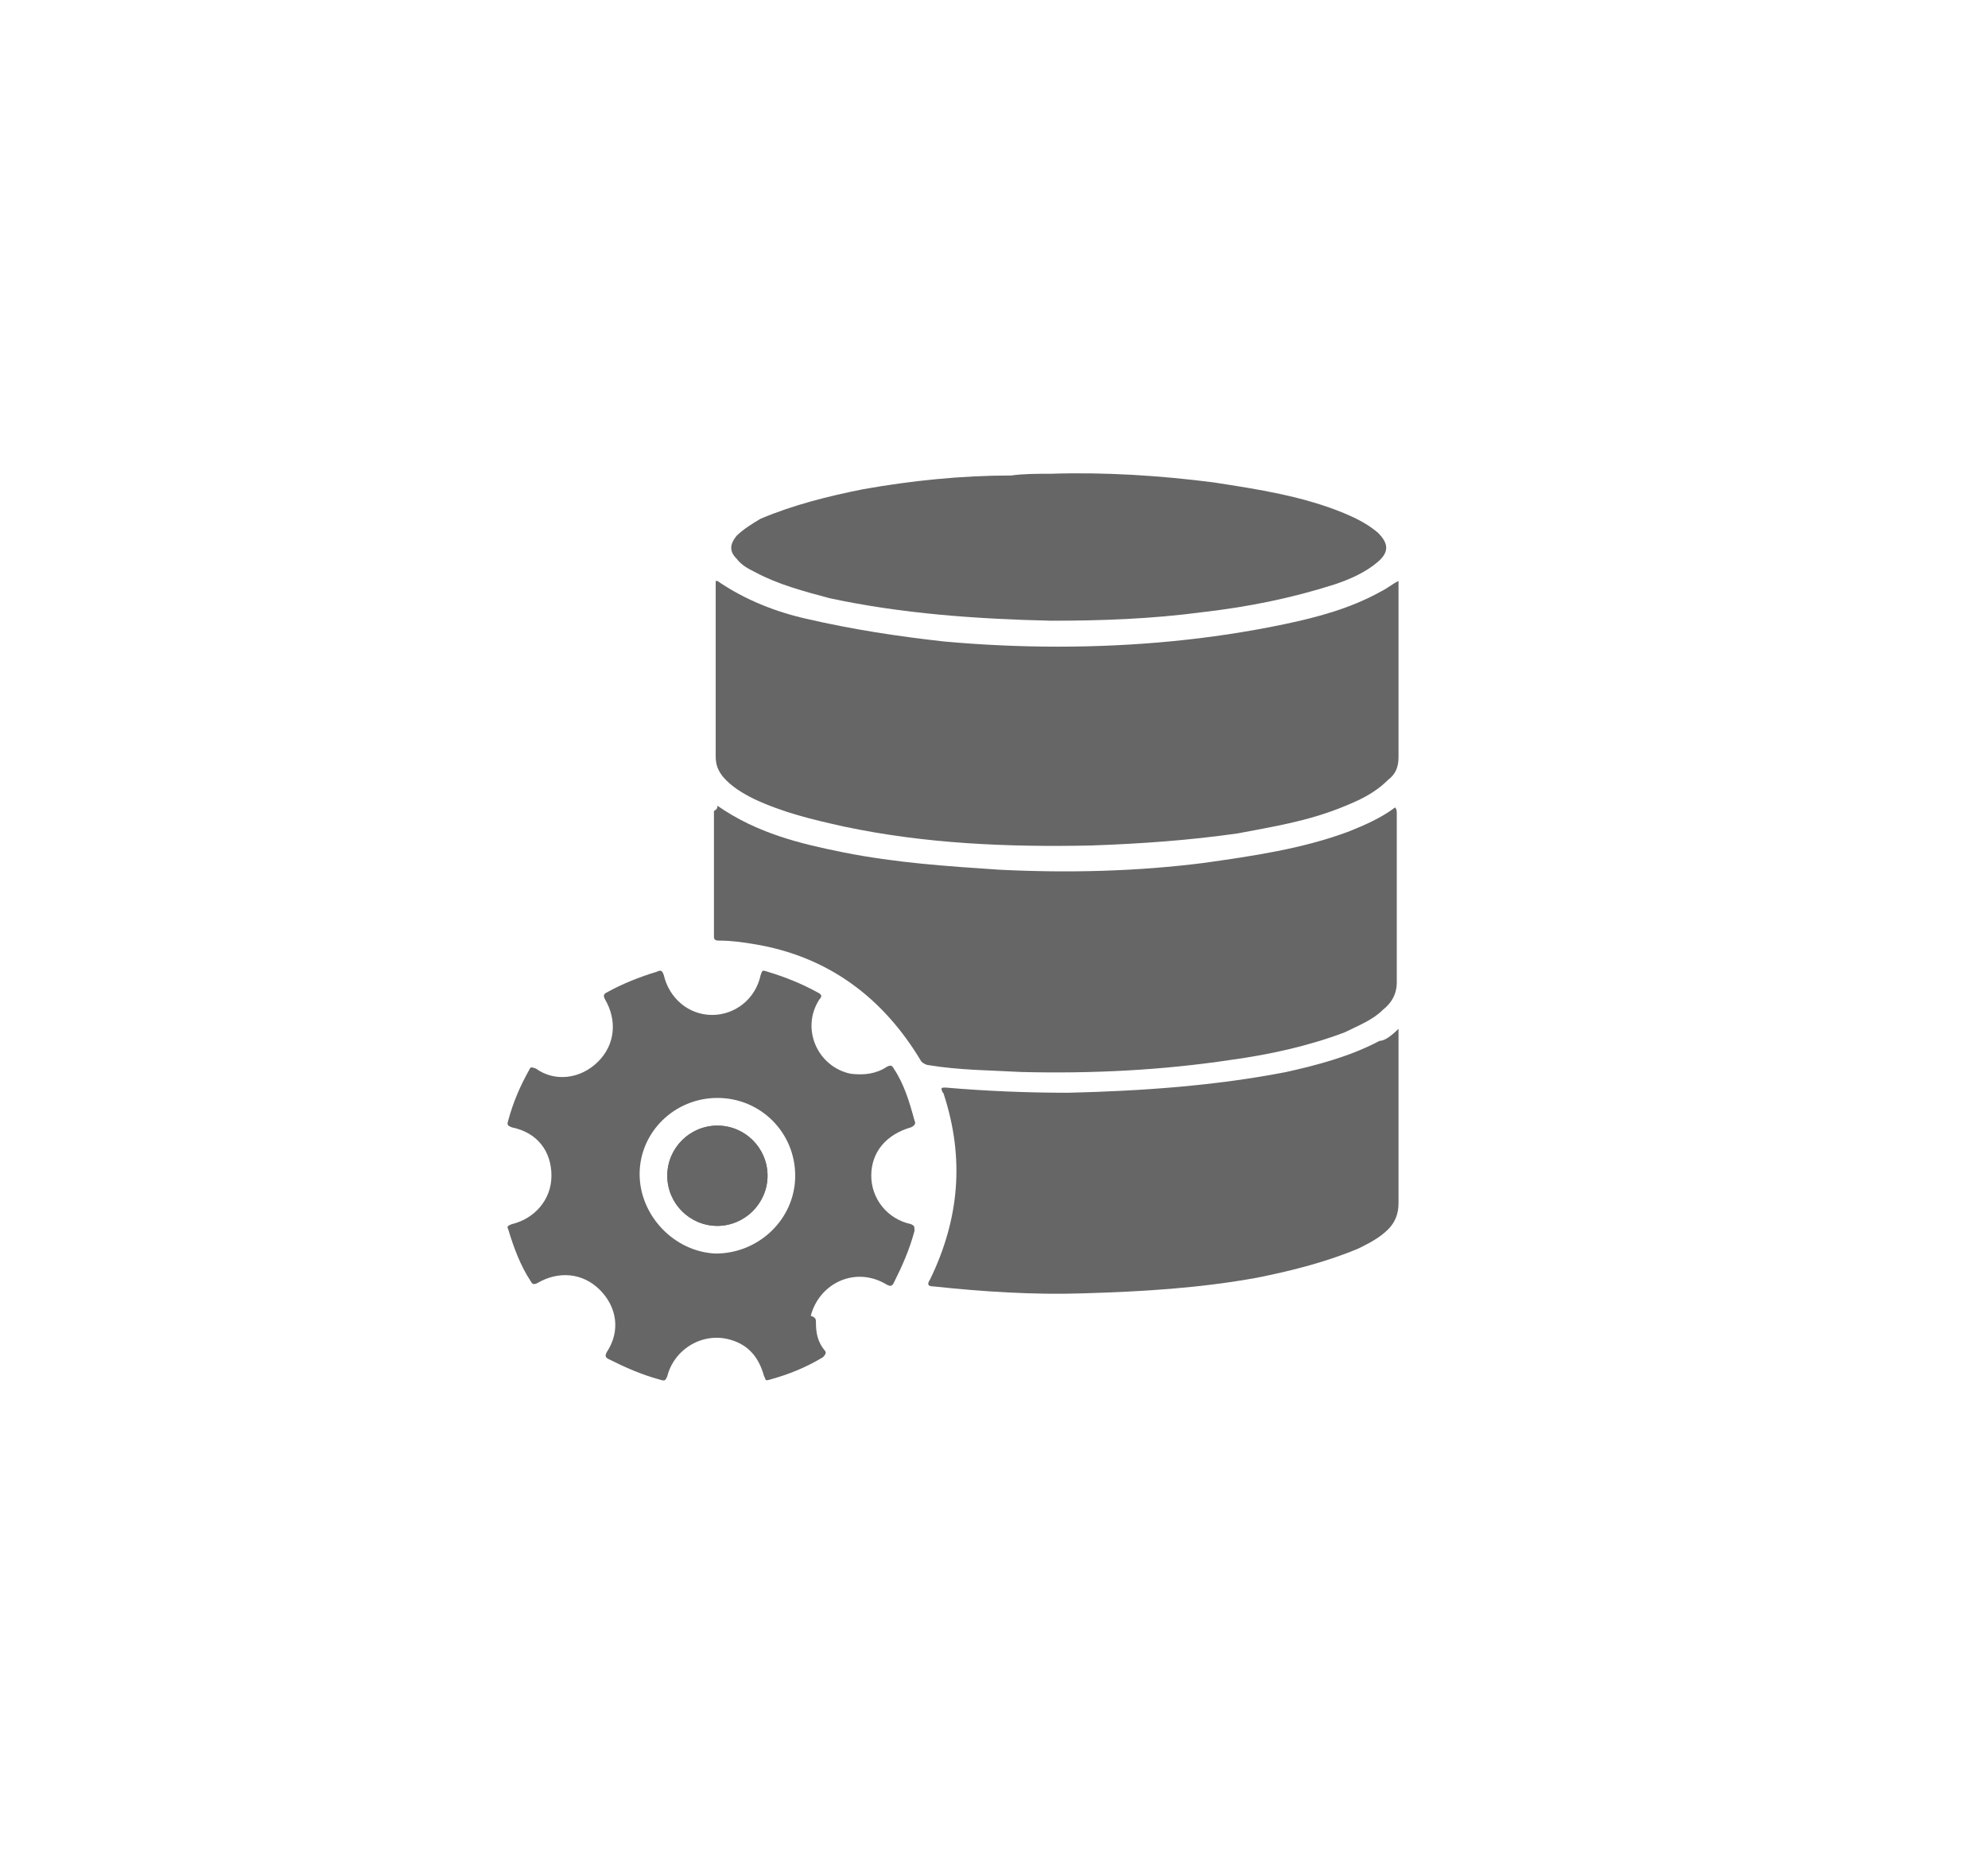
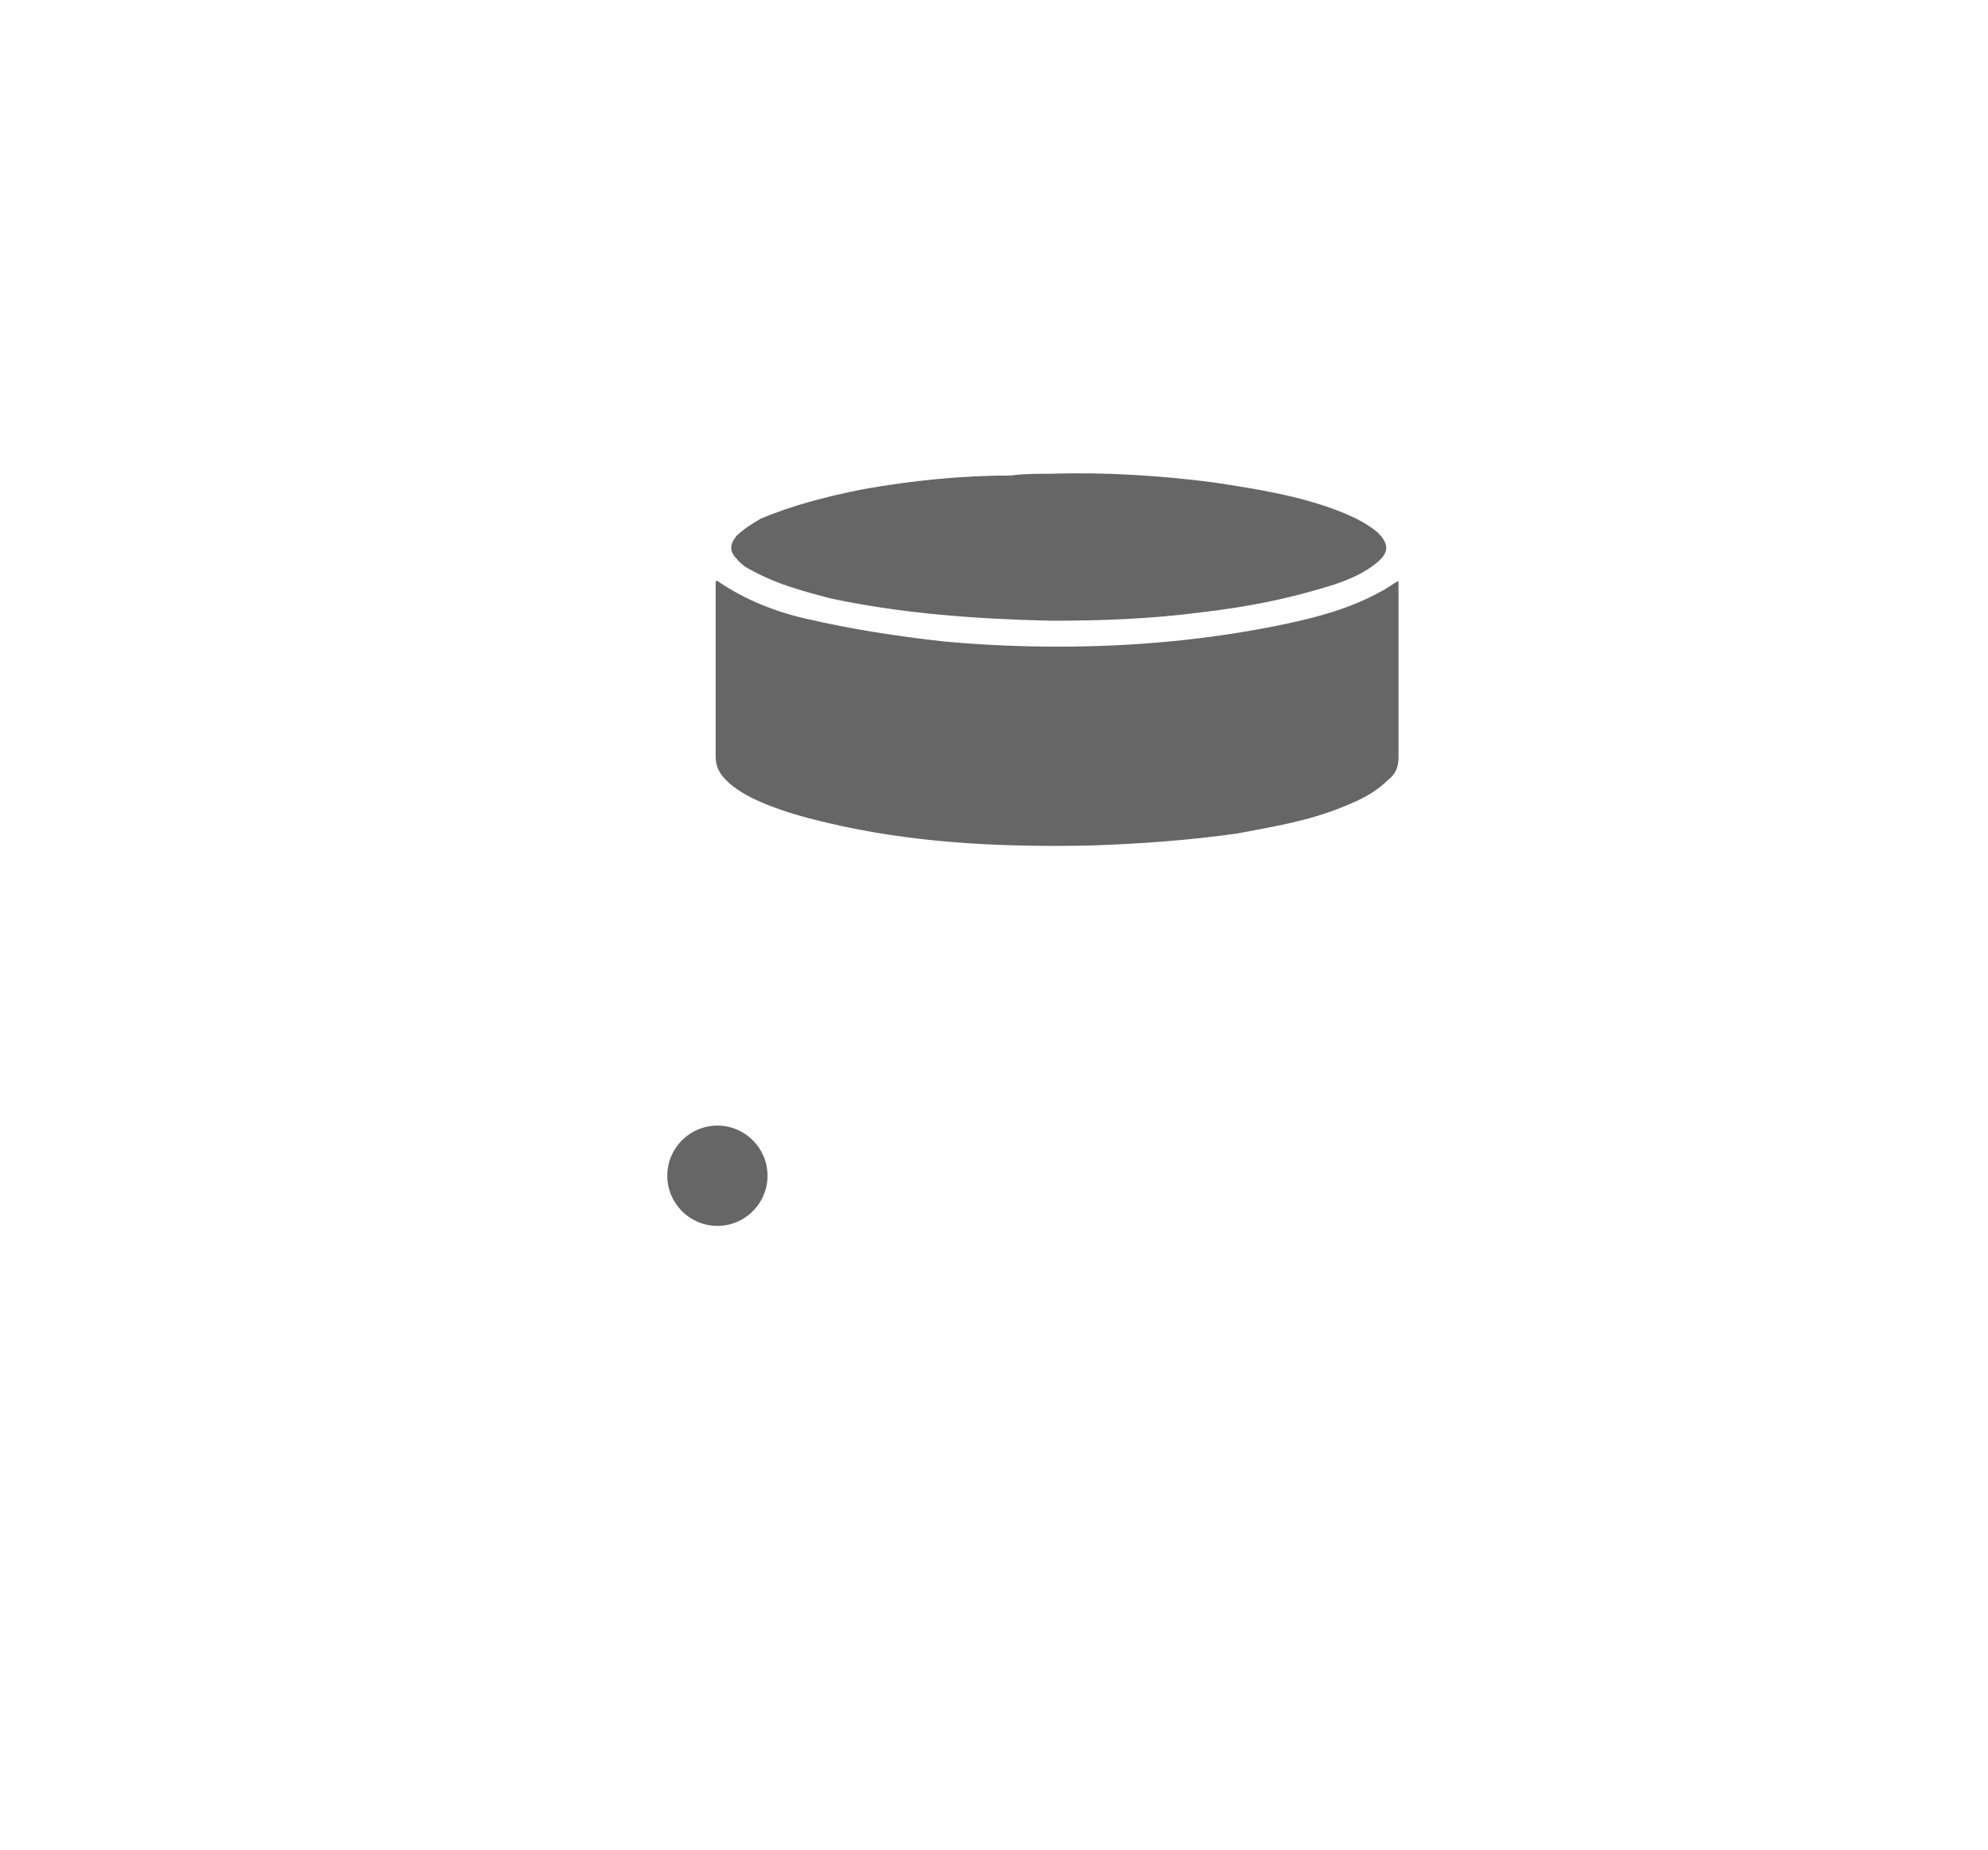
<svg xmlns="http://www.w3.org/2000/svg" version="1.1" id="Capa_1" x="0px" y="0px" viewBox="0 0 115 107" style="enable-background:new 0 0 115 107;" xml:space="preserve">
  <style type="text/css">
	.st0{fill:#666666;}
</style>
  <title>Database Migration</title>
  <g>
    <path class="st0" d="M80.9,33.6c0,2,0,3.9,0,5.9c0,1.4,0,2.9,0,4.3c0,0.6-0.2,1-0.6,1.3c-0.8,0.8-1.7,1.2-2.7,1.6   c-2,0.8-3.9,1.1-6,1.5c-2.8,0.4-5.6,0.6-8.5,0.7c-4.8,0.1-9.6-0.1-14.3-1.1c-1.8-0.4-3.5-0.8-5.2-1.6c-0.6-0.3-1.3-0.7-1.8-1.3   c-0.3-0.4-0.4-0.7-0.4-1.2c0-3.2,0-6.6,0-9.8c0-0.1,0-0.2,0-0.3c0.1,0,0.1,0,0.1,0c1.6,1.1,3.4,1.8,5.2,2.2c2.6,0.6,5.2,1,7.9,1.3   c2.2,0.2,4.4,0.3,6.6,0.3c4.4,0,8.8-0.4,13.1-1.3c1.9-0.4,3.8-0.9,5.6-1.9C80.3,34,80.5,33.8,80.9,33.6z" />
-     <path class="st0" d="M41.5,46.6c2.3,1.6,4.8,2.2,7.3,2.7c3,0.6,6,0.8,9,1c4,0.2,8,0.1,11.9-0.4c2.8-0.4,5.6-0.8,8.3-1.8   c1-0.4,1.9-0.8,2.7-1.4c0.1,0.1,0.1,0.2,0.1,0.4c0,3.2,0,6.4,0,9.7c0,0.7-0.3,1.2-0.8,1.6c-0.6,0.6-1.4,0.9-2.2,1.3   c-2.1,0.8-4.4,1.3-6.6,1.6c-4,0.6-8,0.8-12.1,0.7c-1.8-0.1-3.6-0.1-5.4-0.4c-0.1,0-0.3-0.1-0.4-0.2c-2.2-3.7-5.4-6.1-9.7-6.8   c-0.6-0.1-1.3-0.2-2-0.2c-0.1,0-0.3,0-0.3-0.2c0-2.4,0-4.8,0-7.3C41.5,46.8,41.5,46.7,41.5,46.6z" />
-     <path class="st0" d="M80.9,59.5c0,0.3,0,0.5,0,0.7c0,3.1,0,6.3,0,9.4c0,0.6-0.2,1.1-0.6,1.5c-0.5,0.5-1.1,0.8-1.7,1.1   c-1.9,0.8-3.9,1.3-5.9,1.7c-3.3,0.6-6.6,0.8-10,0.9c-2.9,0.1-5.9-0.1-8.7-0.4c-0.3,0-0.4-0.1-0.2-0.4c1.7-3.5,2-7,0.8-10.7   c0-0.1-0.1-0.1-0.1-0.2c-0.1-0.2,0-0.2,0.2-0.2c2.3,0.2,4.7,0.3,7.1,0.3c4.2-0.1,8.5-0.4,12.6-1.2c1.8-0.4,3.7-0.9,5.4-1.8   C80.1,60.2,80.5,59.9,80.9,59.5z" />
-     <path class="st0" d="M47.2,76.5c0,0.6,0.1,1.1,0.5,1.6c0.1,0.1,0.1,0.2-0.1,0.4c-1,0.6-2,1-3.1,1.3c-0.3,0.1-0.2-0.1-0.3-0.2   c-0.3-1.1-0.9-1.8-1.9-2.1c-1.6-0.5-3.3,0.5-3.7,2.1c-0.1,0.2-0.1,0.3-0.4,0.2c-1.1-0.3-2-0.7-3-1.2c-0.2-0.1-0.2-0.2-0.1-0.4   c0.8-1.2,0.6-2.6-0.4-3.6c-1-1-2.4-1.1-3.6-0.4c-0.2,0.1-0.3,0.1-0.4-0.1c-0.6-0.9-1-2-1.3-3c-0.1-0.2,0-0.2,0.2-0.3   c1.3-0.3,2.3-1.4,2.3-2.8c0-1.4-0.8-2.5-2.3-2.8c-0.2-0.1-0.3-0.1-0.2-0.4c0.3-1.1,0.7-2,1.2-2.9c0.1-0.2,0.1-0.2,0.4-0.1   c1.1,0.8,2.6,0.6,3.6-0.4c1-1,1.1-2.4,0.4-3.6c-0.1-0.2-0.1-0.3,0.1-0.4c0.9-0.5,1.9-0.9,2.9-1.2c0.2-0.1,0.3-0.1,0.4,0.2   c0.3,1.3,1.4,2.3,2.8,2.3c1.3,0,2.5-0.9,2.8-2.3c0.1-0.3,0.1-0.3,0.4-0.2c1,0.3,2,0.7,2.9,1.2c0.2,0.1,0.3,0.2,0.1,0.4   c-1.1,1.7-0.1,3.9,1.8,4.3c0.8,0.1,1.5,0,2.1-0.4c0.2-0.1,0.3-0.1,0.4,0.1c0.6,0.9,0.9,1.9,1.2,3c0.1,0.2,0,0.3-0.2,0.4   c-1.4,0.4-2.3,1.4-2.3,2.8c0,1.3,0.9,2.5,2.3,2.8c0.2,0.1,0.2,0.1,0.2,0.4c-0.3,1.1-0.7,2-1.2,3c-0.1,0.2-0.2,0.2-0.4,0.1   c-1.8-1.1-3.9-0.1-4.4,1.8C47.2,76.2,47.2,76.3,47.2,76.5z M46,68c0-2.5-2-4.5-4.5-4.5c-2.5,0-4.5,2-4.5,4.4s2,4.5,4.4,4.6   C43.9,72.5,46,70.5,46,68z" />
    <path class="st0" d="M60.8,27.4c3.1-0.1,6.3,0.1,9.4,0.5c2.6,0.4,5.2,0.8,7.6,1.8c0.7,0.3,1.3,0.6,1.9,1.1c0.6,0.6,0.7,1.1,0,1.7   c-0.7,0.6-1.6,1-2.5,1.3c-2.5,0.8-5,1.3-7.6,1.6c-3,0.4-5.9,0.5-8.8,0.5c-4.3-0.1-8.6-0.4-12.8-1.3c-1.5-0.4-3-0.8-4.3-1.5   c-0.4-0.2-0.8-0.4-1.1-0.8c-0.4-0.4-0.4-0.8,0-1.3c0.4-0.4,0.9-0.7,1.4-1c1.9-0.8,3.9-1.3,5.9-1.7c2.8-0.5,5.7-0.8,8.6-0.8   C59.2,27.4,60,27.4,60.8,27.4z" />
-     <path class="st0" d="M44.4,68c0-1.6-1.3-2.9-2.9-2.9c-1.6,0-2.9,1.3-2.9,2.9c0,1.6,1.3,2.9,2.9,2.9C43,70.9,44.4,69.6,44.4,68z" />
    <path class="st0" d="M44.4,68c0,1.6-1.3,2.9-2.9,2.9c-1.6,0-2.9-1.3-2.9-2.9c0-1.6,1.3-2.9,2.9-2.9C43.1,65.1,44.4,66.4,44.4,68z" />
  </g>
</svg>